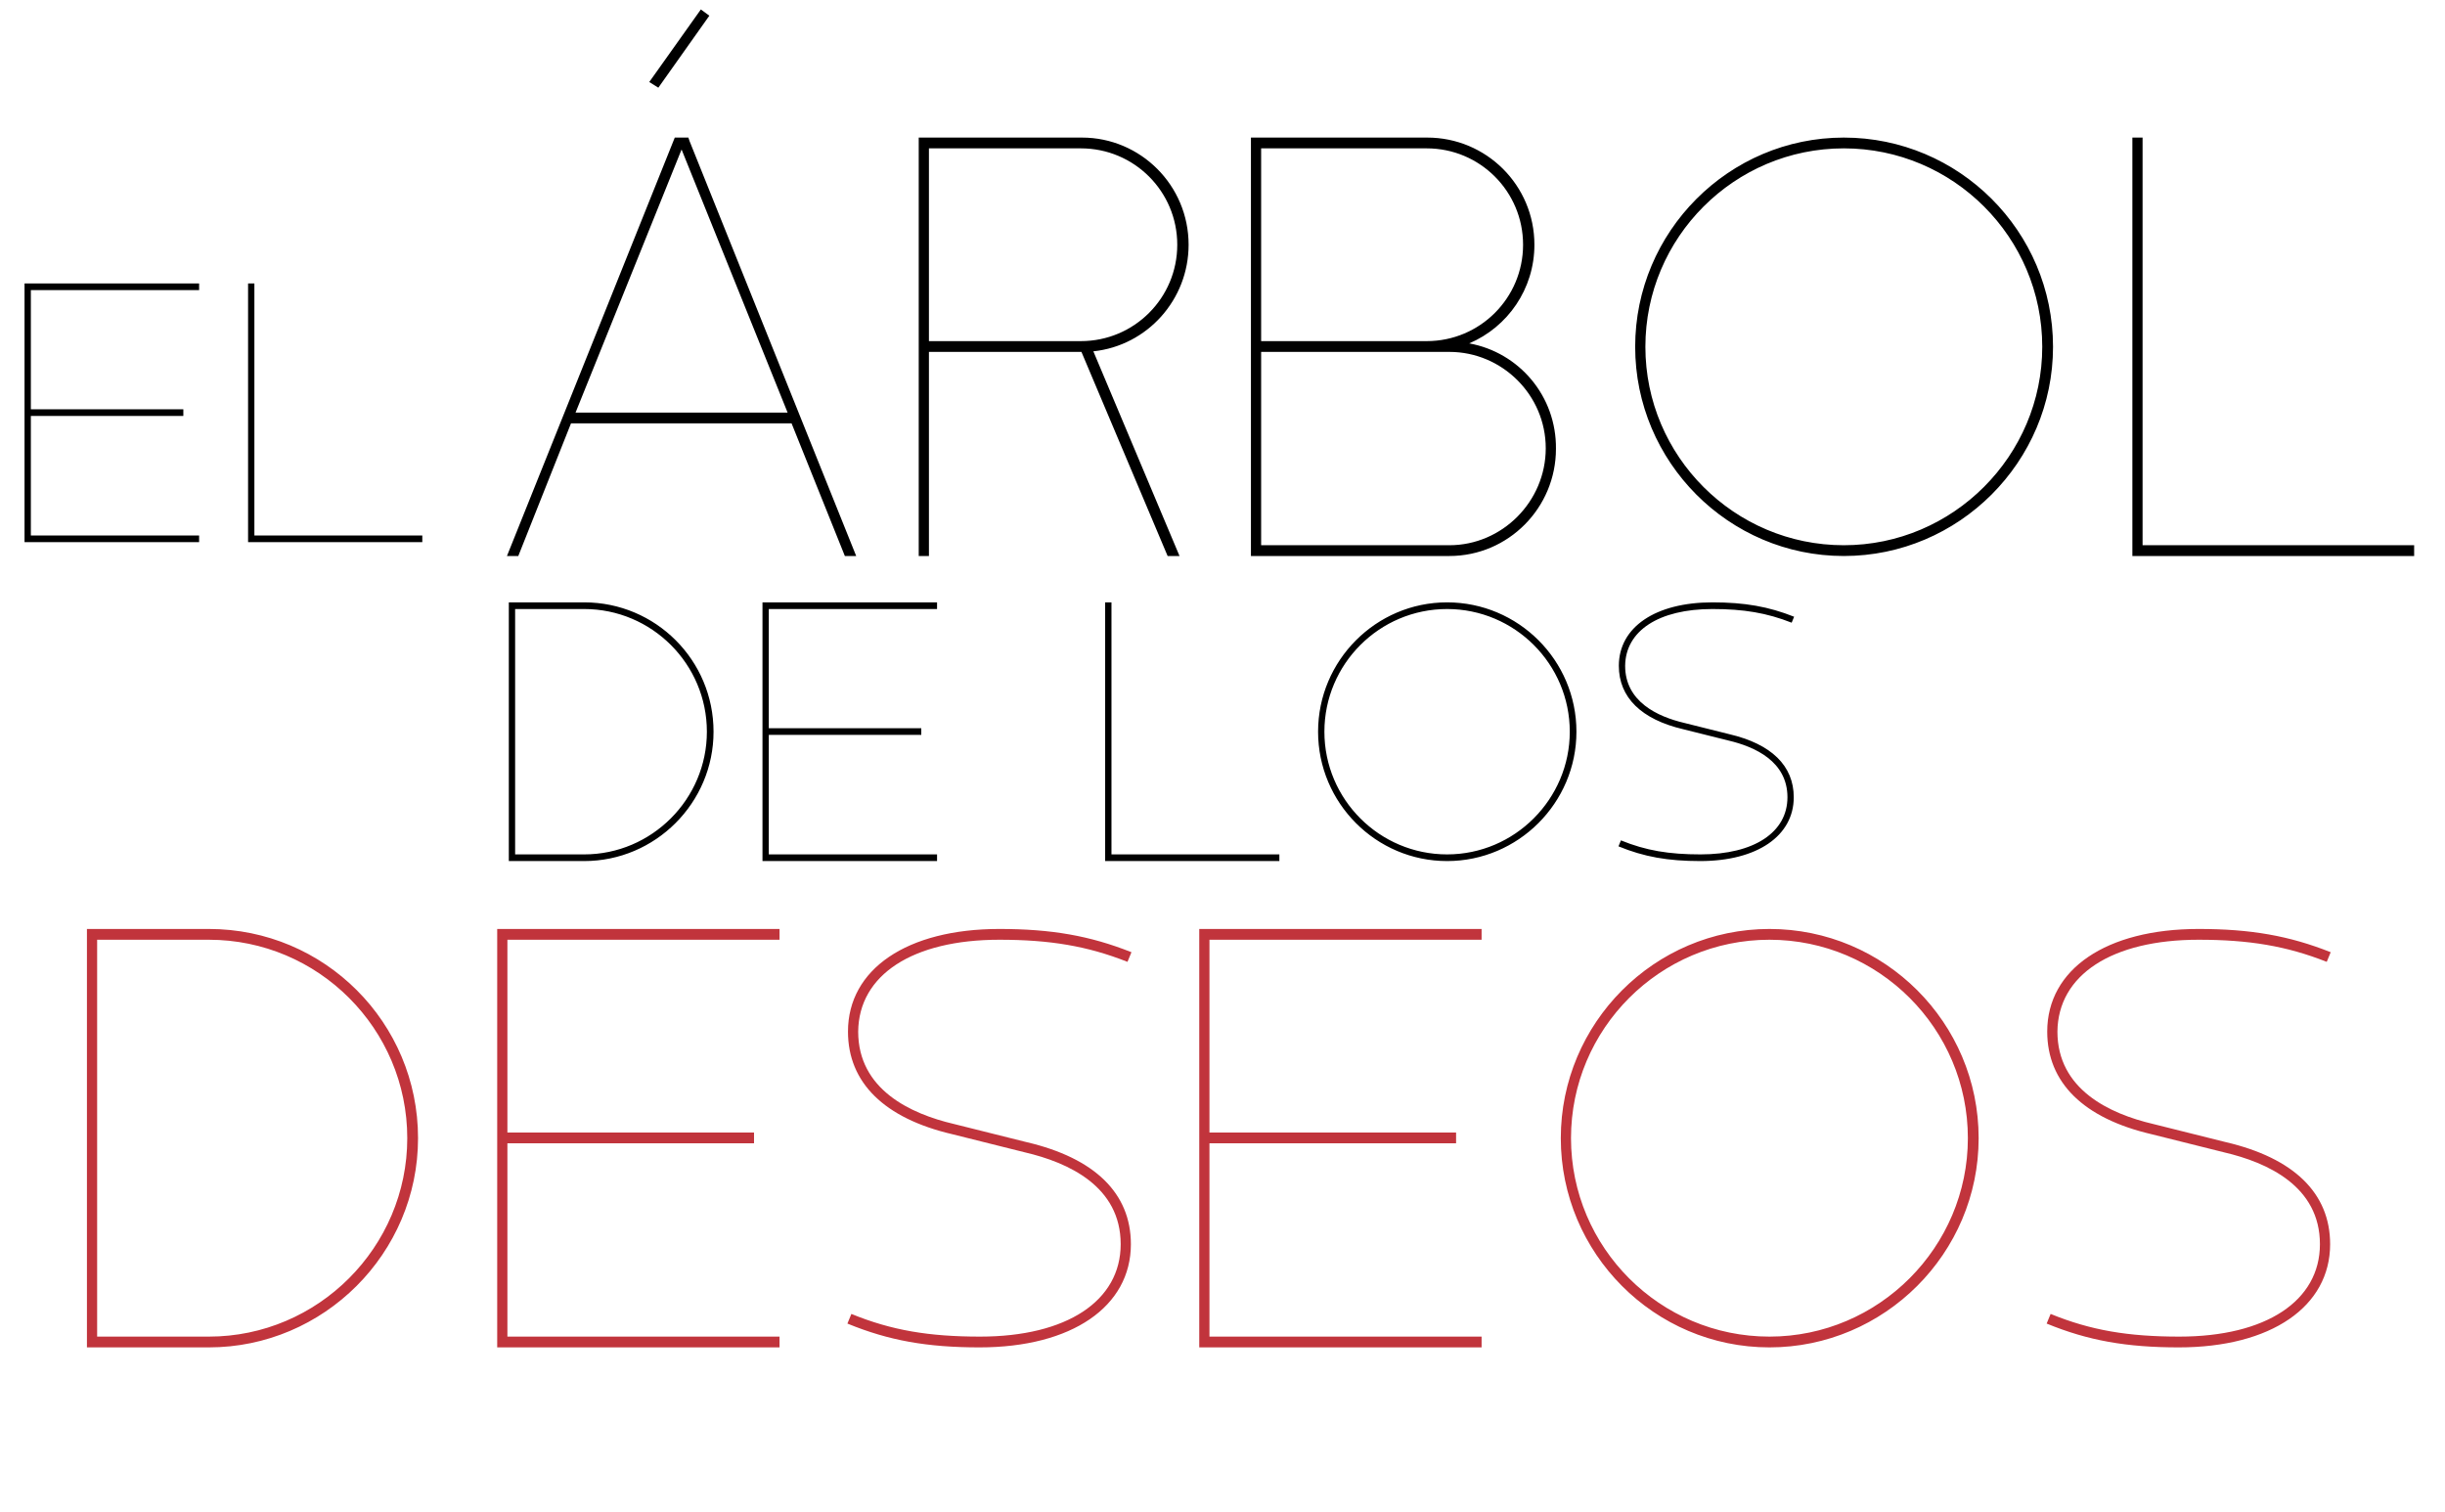
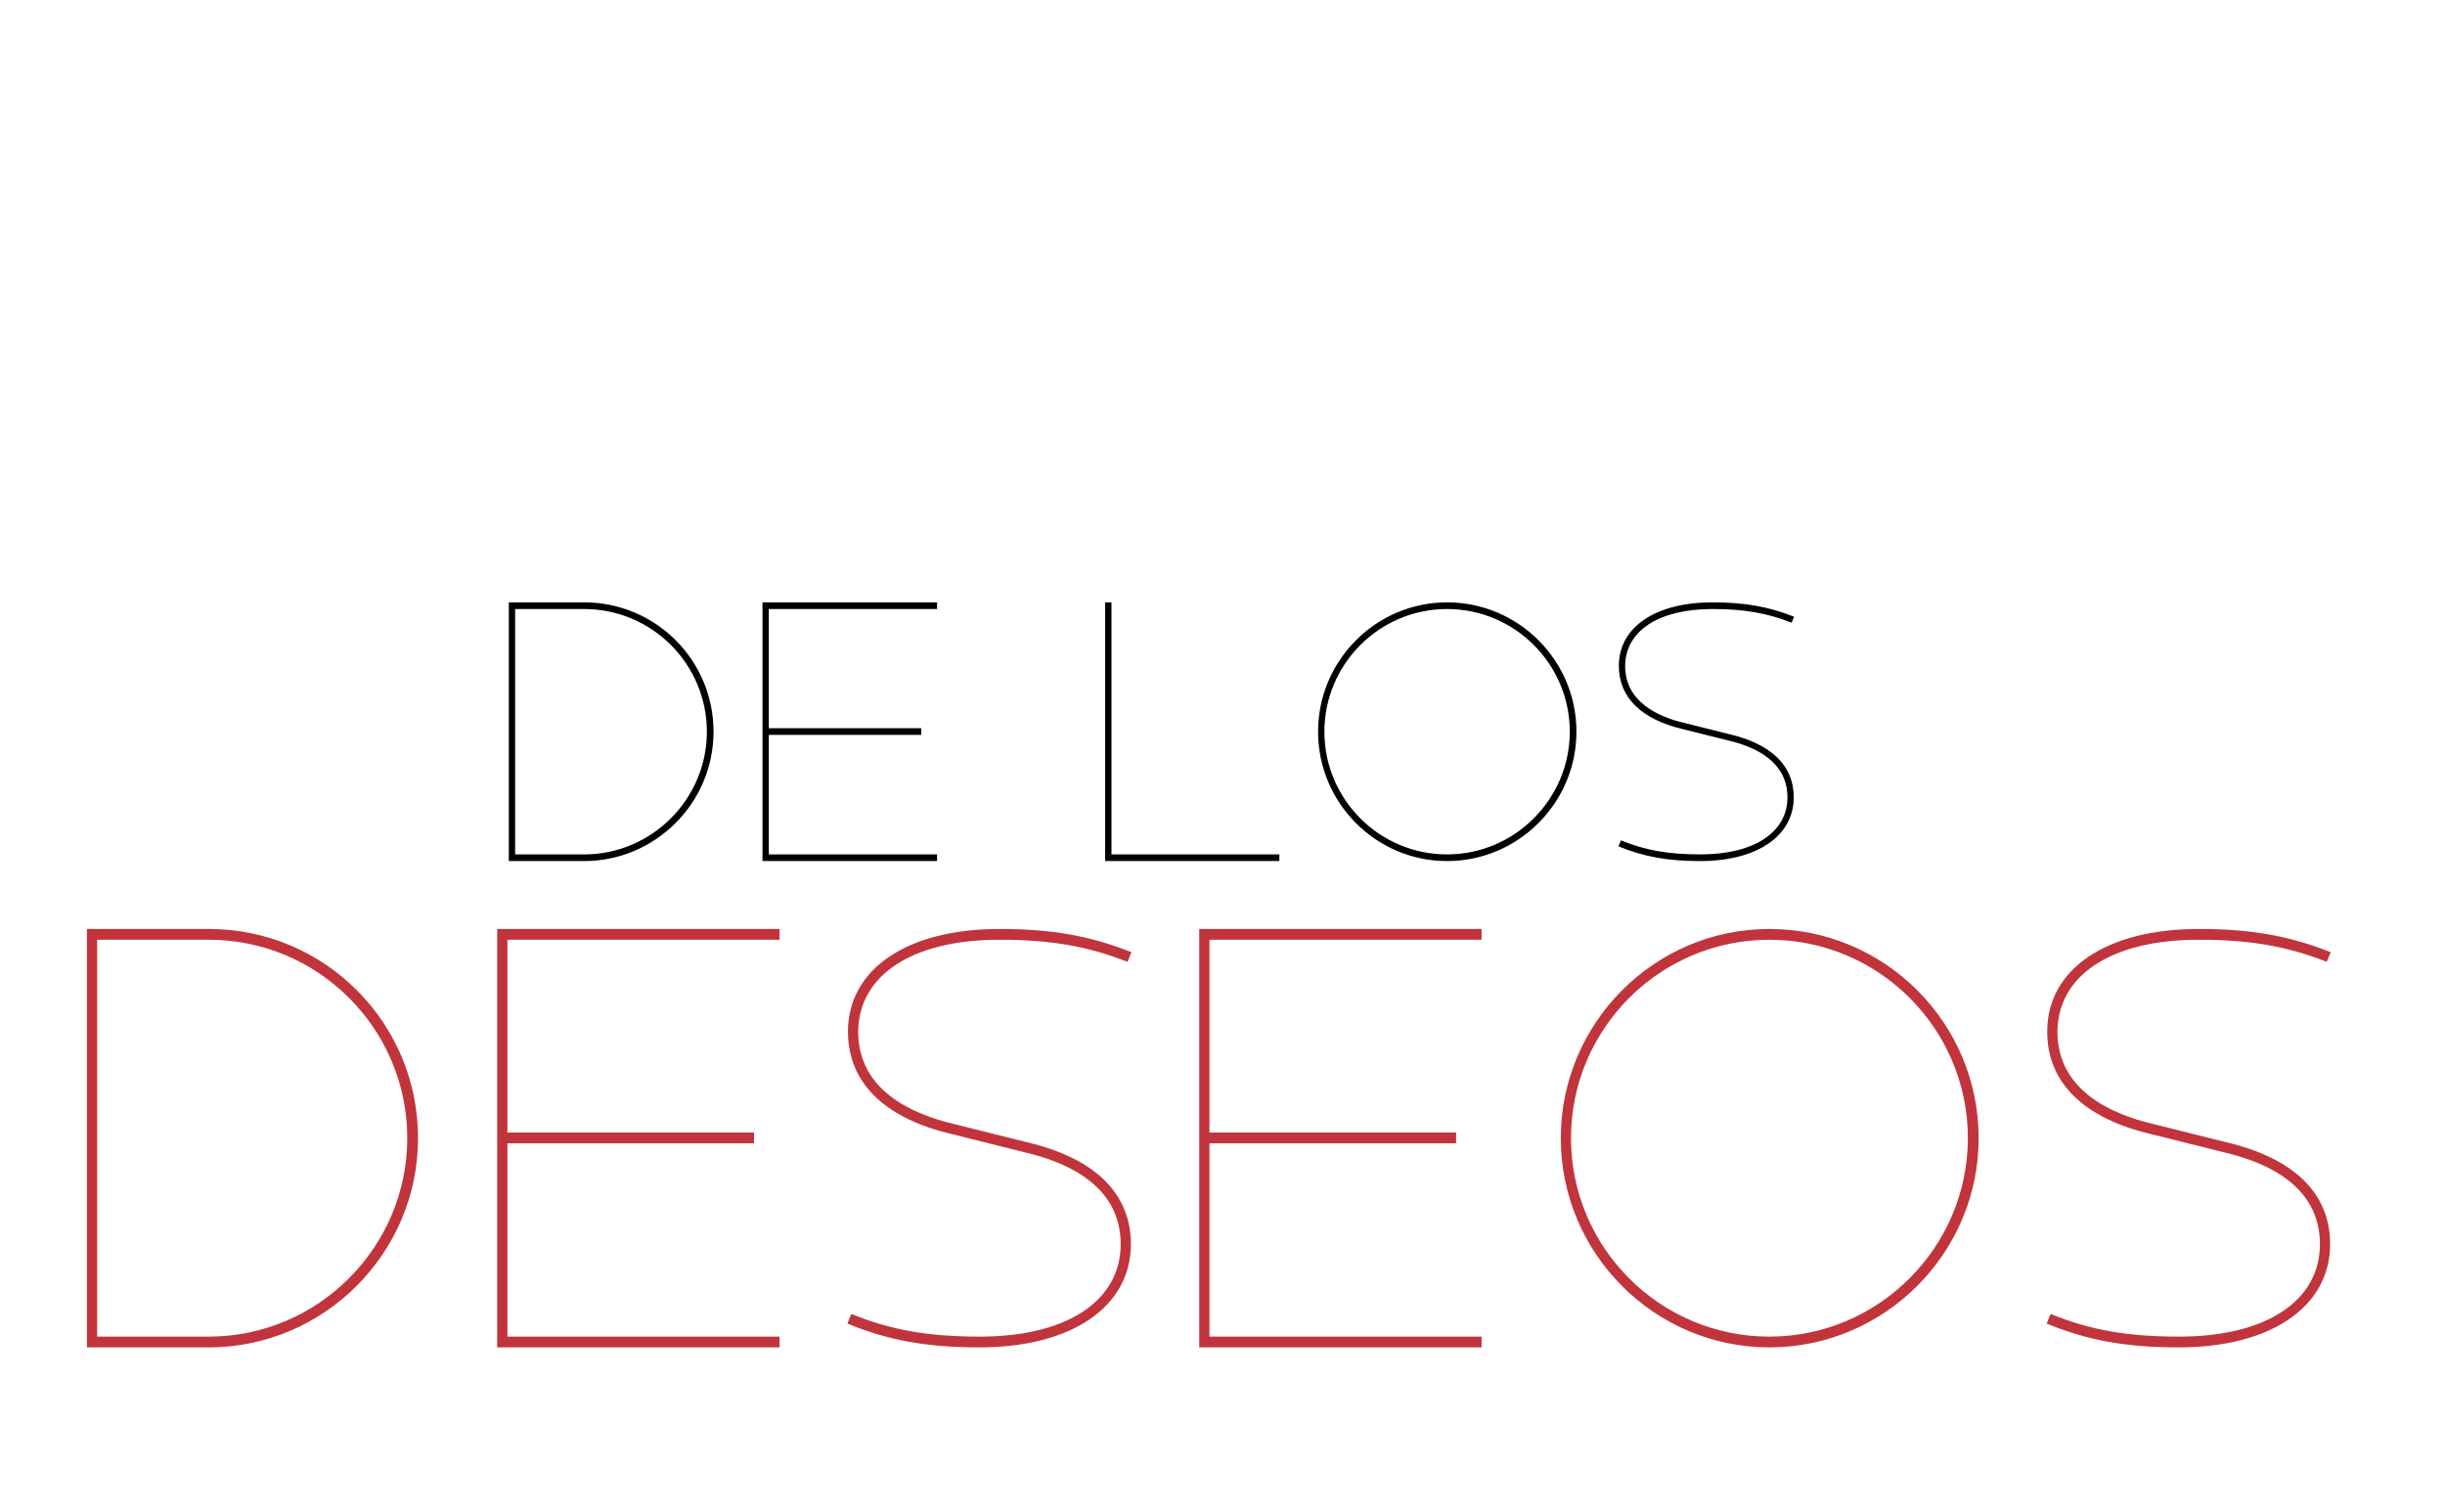
<svg xmlns="http://www.w3.org/2000/svg" width="207" height="128" viewBox="0 0 207 128" fill="none">
-   <path d="M2.077 23.997H2.612H16.857V24.561H2.612V34.651H15.522V35.215H2.612V45.336H16.857V45.899H2.612H2.077V45.336V35.215V34.651V24.561V23.997ZM21.537 23.997V45.336H35.753V45.899H21.003V23.997H21.537Z" fill="black" />
-   <path d="M60.056 1.328L55.736 7.424L54.968 6.944L59.336 0.8L60.056 1.328ZM43.88 47.072H42.92L57.128 11.648H58.28L58.376 11.936L72.488 47.072H71.528L67.016 35.84H48.344L43.88 47.072ZM57.704 12.656L48.728 34.928H66.68L57.704 12.656ZM91.558 29.792H78.646V47.072H77.782V29.792V28.88V12.56V11.648H78.646H91.606C96.55 11.648 100.63 15.68 100.63 20.72C100.63 25.376 97.126 29.264 92.566 29.744L99.862 47.072H98.854L91.558 29.792ZM78.646 12.56V28.88H91.51C96.022 28.88 99.67 25.232 99.67 20.72C99.67 16.208 96.022 12.56 91.51 12.56H78.646ZM124.387 29.072C128.611 29.84 131.779 33.536 131.731 38C131.731 42.992 127.699 47.072 122.707 47.072H106.771H105.907V46.16V29.792V28.88V12.56V11.648H106.771H120.835C125.827 11.648 129.907 15.68 129.907 20.72C129.907 24.464 127.651 27.68 124.387 29.072ZM120.787 12.56H106.771V28.88H120.787C125.299 28.88 128.947 25.232 128.947 20.72C128.947 16.208 125.299 12.56 120.787 12.56ZM122.707 46.16C127.171 46.16 130.867 42.464 130.867 37.952C130.867 33.44 127.171 29.792 122.707 29.792H120.787H106.771V46.16H122.707ZM156.102 11.648C165.846 11.648 173.814 19.568 173.814 29.36C173.814 39.104 165.846 47.072 156.102 47.072C146.358 47.072 138.438 39.104 138.438 29.36C138.438 19.616 146.358 11.648 156.102 11.648ZM156.102 46.16C165.366 46.16 172.902 38.576 172.902 29.36C172.902 20.096 165.366 12.56 156.102 12.56C146.838 12.56 139.302 20.096 139.302 29.36C139.302 38.624 146.838 46.16 156.102 46.16ZM181.396 11.648V46.16H204.388V47.072H180.532V11.648H181.396Z" fill="black" />
  <path d="M49.458 50.997C55.513 50.997 60.41 55.894 60.41 61.948C60.41 67.973 55.483 72.899 49.458 72.899H43.612H43.078V72.335V50.997H43.374H43.612H49.458ZM49.458 72.335C55.186 72.335 59.846 67.646 59.846 61.948C59.846 56.22 55.186 51.561 49.458 51.561H43.612V72.335H49.458ZM64.554 50.997H65.088H79.333V51.561H65.088V61.651H77.998V62.215H65.088V72.335H79.333V72.899H65.088H64.554V72.335V62.215V61.651V51.561V50.997ZM94.1 50.997V72.335H108.315V72.899H93.565V50.997H94.1ZM122.514 50.997C128.539 50.997 133.465 55.894 133.465 61.948C133.465 67.973 128.539 72.899 122.514 72.899C116.489 72.899 111.592 67.973 111.592 61.948C111.592 55.923 116.489 50.997 122.514 50.997ZM122.514 72.335C128.242 72.335 132.901 67.646 132.901 61.948C132.901 56.22 128.242 51.561 122.514 51.561C116.786 51.561 112.127 56.22 112.127 61.948C112.127 67.676 116.786 72.335 122.514 72.335ZM144.979 51.561C140.438 51.561 137.619 53.401 137.589 56.369C137.589 59.396 140.32 60.672 142.605 61.206L146.404 62.156C149.965 62.987 151.864 64.827 151.864 67.498C151.864 70.763 148.778 72.899 143.94 72.899C141.21 72.899 139.192 72.543 137.025 71.653L137.233 71.148C139.34 72.009 141.299 72.335 143.97 72.335C148.511 72.335 151.33 70.466 151.33 67.498C151.33 64.471 148.6 63.224 146.315 62.69L142.516 61.74C138.954 60.909 137.055 59.04 137.055 56.369C137.055 53.104 140.142 50.997 144.979 50.997C147.709 50.997 149.728 51.353 151.894 52.214L151.686 52.718C149.579 51.887 147.62 51.561 144.979 51.561Z" fill="black" />
  <path d="M17.68 78.648C27.472 78.648 35.392 86.568 35.392 96.36C35.392 106.104 27.424 114.072 17.68 114.072H8.224H7.36V113.16V78.648H7.84H8.224H17.68ZM17.68 113.16C26.944 113.16 34.48 105.576 34.48 96.36C34.48 87.096 26.944 79.56 17.68 79.56H8.224V113.16H17.68ZM42.094 78.648H42.958H65.998V79.56H42.958V95.88H63.838V96.792H42.958V113.16H65.998V114.072H42.958H42.094V113.16V96.792V95.88V79.56V78.648ZM84.608 79.56C77.264 79.56 72.704 82.536 72.656 87.336C72.656 92.232 77.072 94.296 80.768 95.16L86.912 96.696C92.672 98.04 95.744 101.016 95.744 105.336C95.744 110.616 90.752 114.072 82.928 114.072C78.512 114.072 75.248 113.496 71.744 112.056L72.08 111.24C75.488 112.632 78.656 113.16 82.976 113.16C90.32 113.16 94.88 110.136 94.88 105.336C94.88 100.44 90.464 98.424 86.768 97.56L80.624 96.024C74.864 94.68 71.792 91.656 71.792 87.336C71.792 82.056 76.784 78.648 84.608 78.648C89.024 78.648 92.288 79.224 95.792 80.616L95.456 81.432C92.048 80.088 88.88 79.56 84.608 79.56ZM101.532 78.648H102.396H125.436V79.56H102.396V95.88H123.276V96.792H102.396V113.16H125.436V114.072H102.396H101.532V113.16V96.792V95.88V79.56V78.648ZM149.805 78.648C159.549 78.648 167.517 86.568 167.517 96.36C167.517 106.104 159.549 114.072 149.805 114.072C140.061 114.072 132.141 106.104 132.141 96.36C132.141 86.616 140.061 78.648 149.805 78.648ZM149.805 113.16C159.069 113.16 166.605 105.576 166.605 96.36C166.605 87.096 159.069 79.56 149.805 79.56C140.541 79.56 133.005 87.096 133.005 96.36C133.005 105.624 140.541 113.16 149.805 113.16ZM186.139 79.56C178.795 79.56 174.235 82.536 174.187 87.336C174.187 92.232 178.603 94.296 182.299 95.16L188.443 96.696C194.203 98.04 197.275 101.016 197.275 105.336C197.275 110.616 192.283 114.072 184.459 114.072C180.043 114.072 176.779 113.496 173.275 112.056L173.611 111.24C177.019 112.632 180.187 113.16 184.507 113.16C191.851 113.16 196.411 110.136 196.411 105.336C196.411 100.44 191.995 98.424 188.299 97.56L182.155 96.024C176.395 94.68 173.323 91.656 173.323 87.336C173.323 82.056 178.315 78.648 186.139 78.648C190.555 78.648 193.819 79.224 197.323 80.616L196.987 81.432C193.579 80.088 190.411 79.56 186.139 79.56Z" fill="#C1343C" />
</svg>